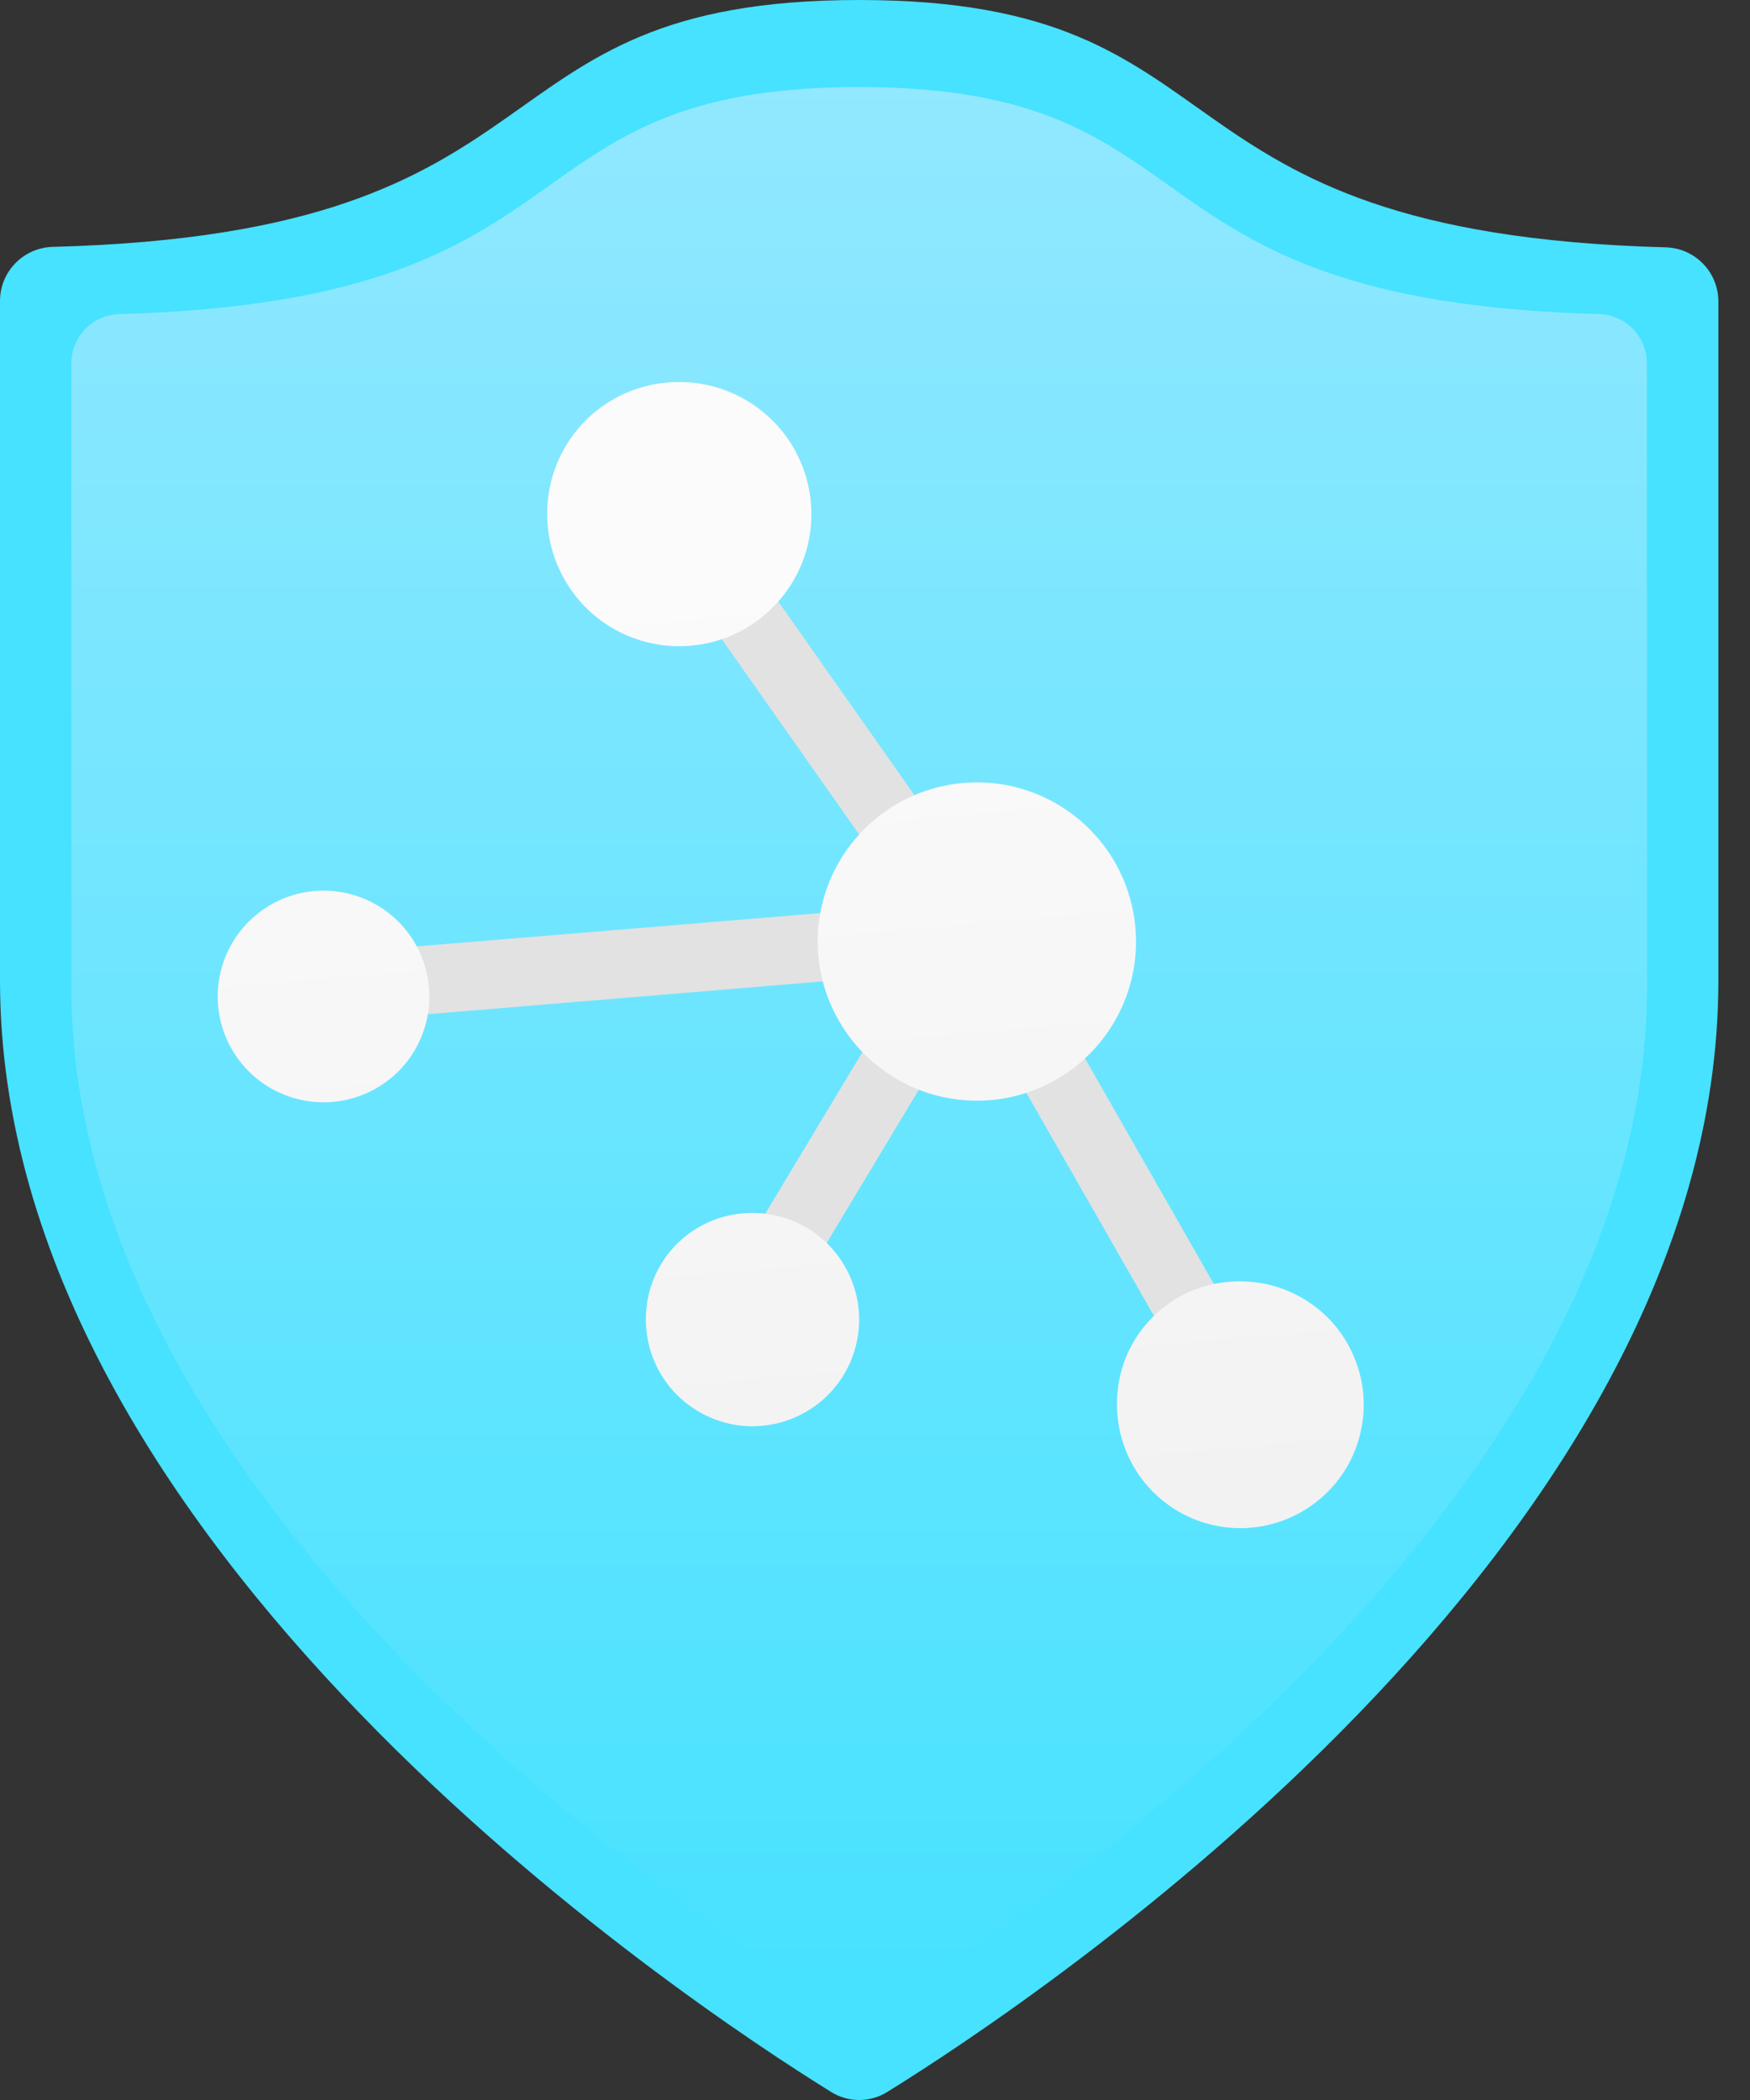
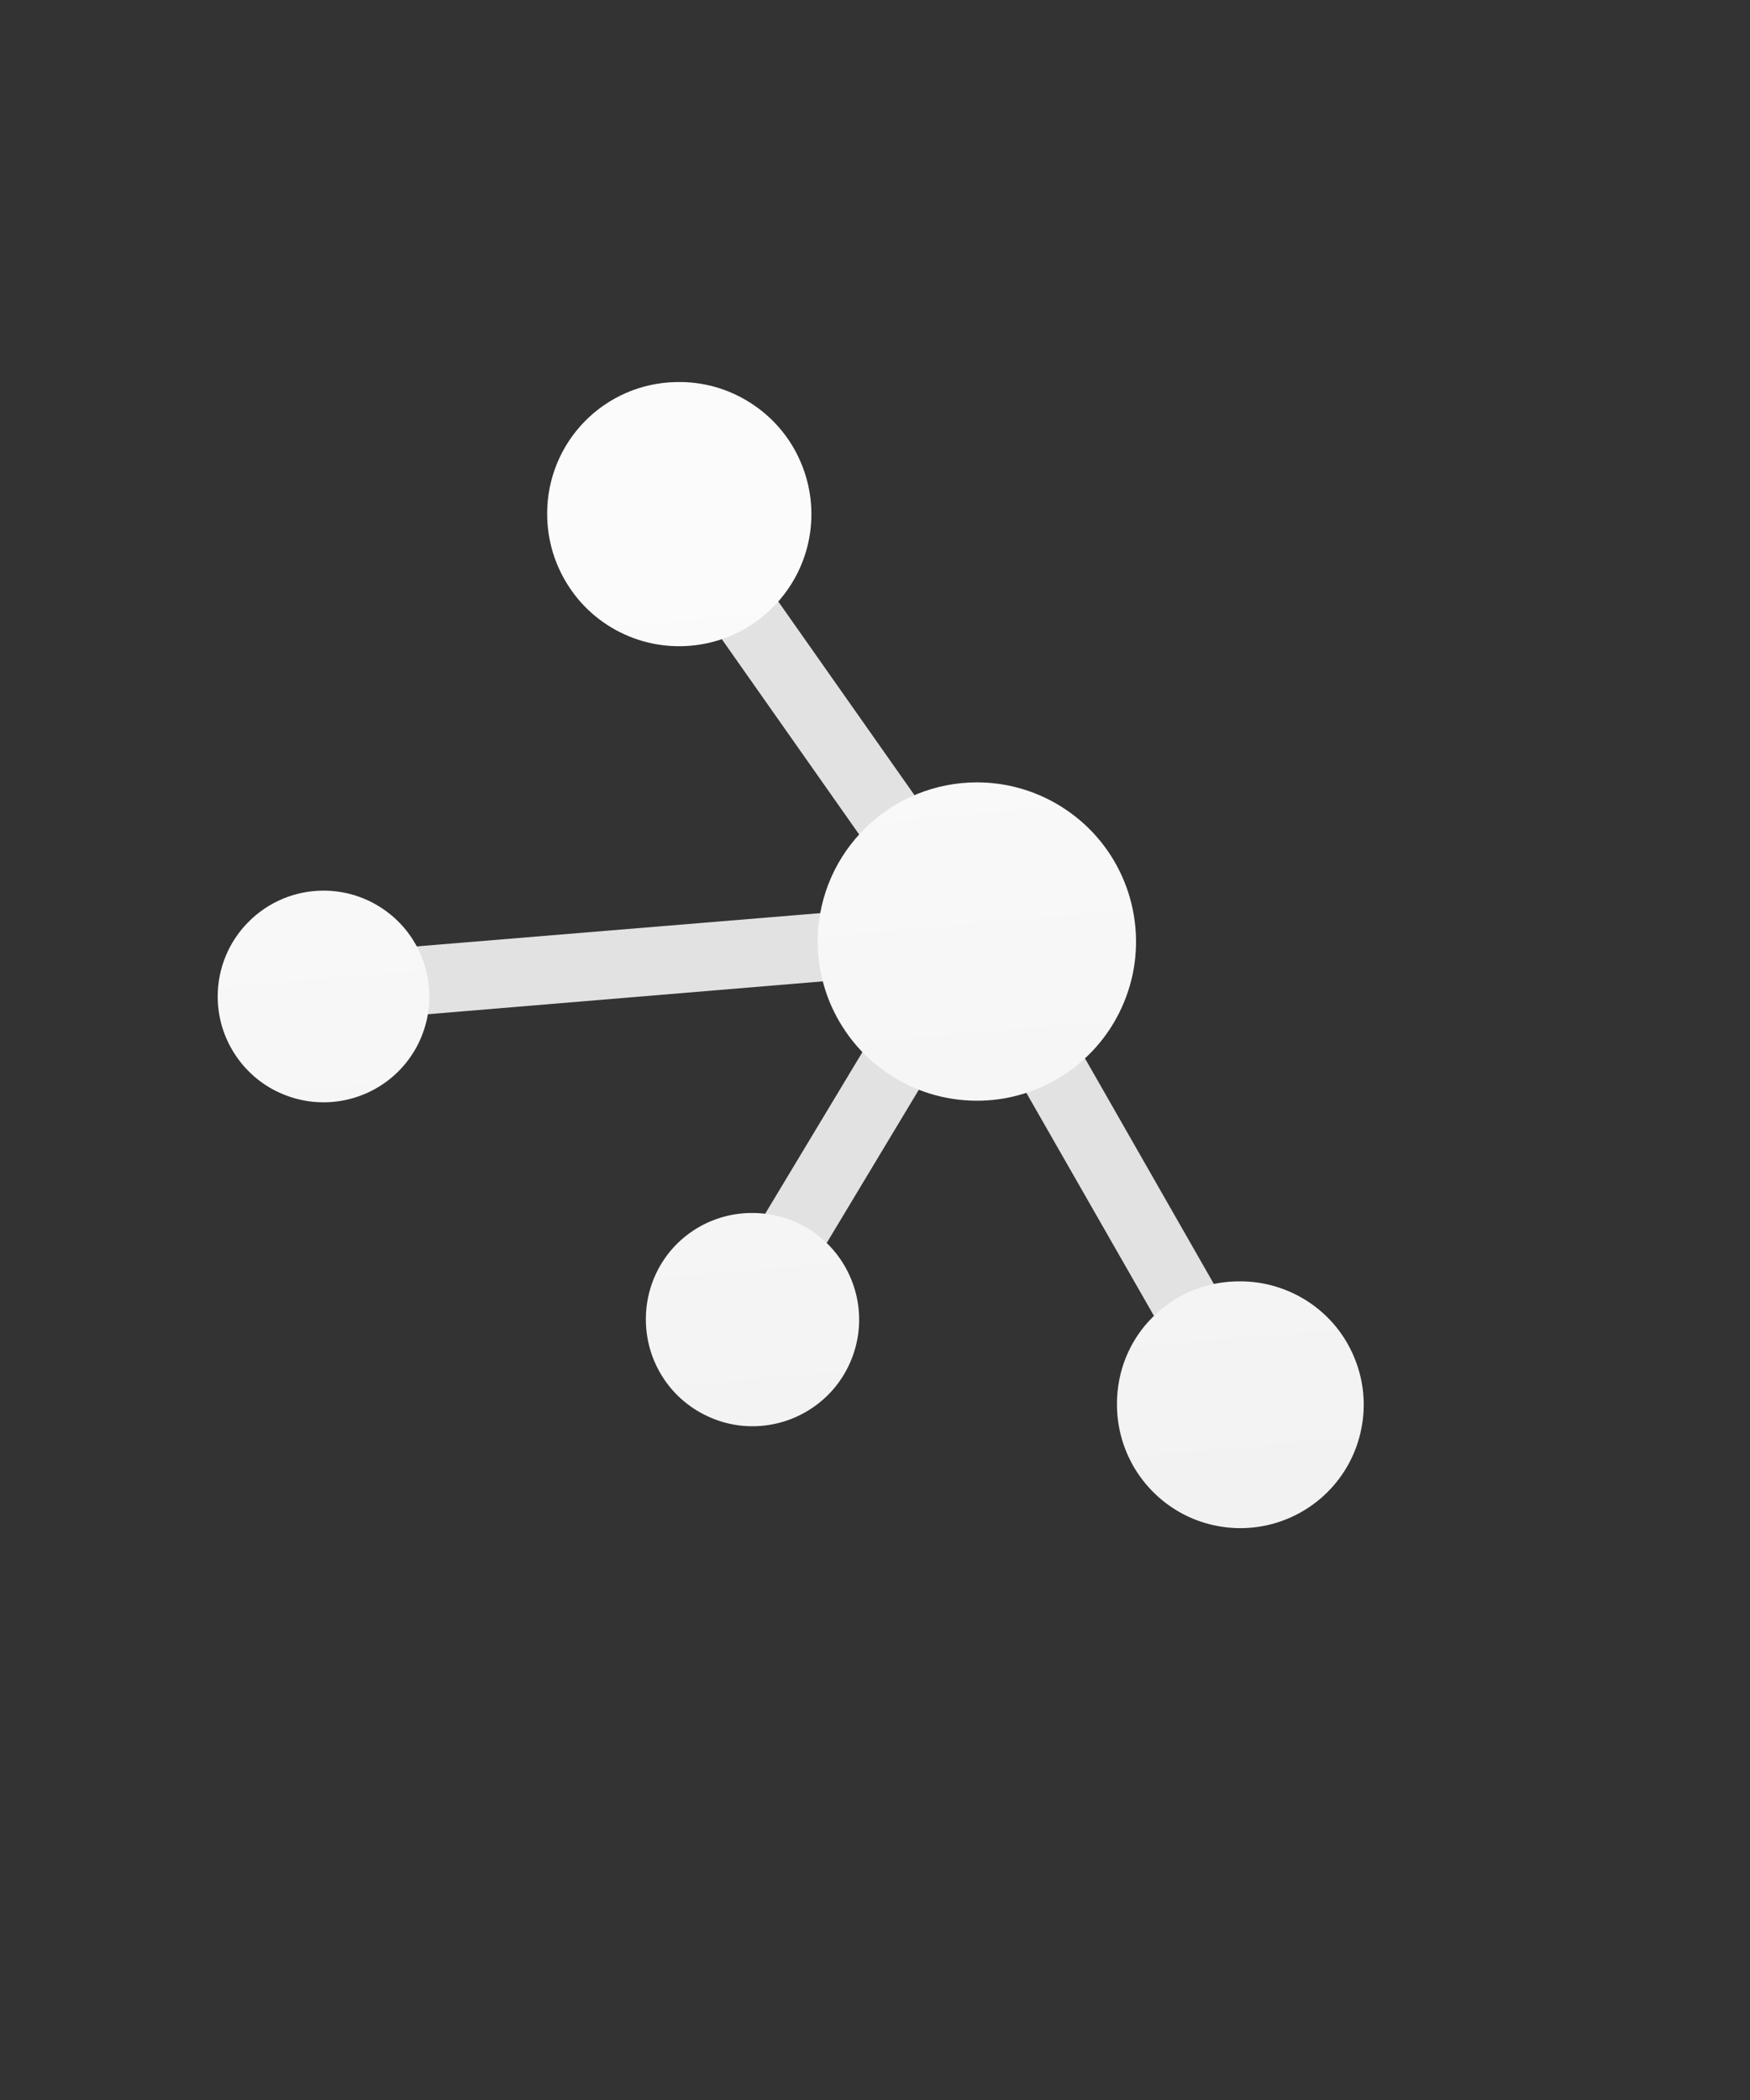
<svg xmlns="http://www.w3.org/2000/svg" width="15" height="18" viewBox="0 0 15 18" fill="none">
  <rect x="0" y="0" width="15" height="18" fill="#333333" stroke="none" />
-   <path d="M14.729 8.404C14.729 13.249 8.88 17.141 7.607 17.93C7.534 17.976 7.45 18 7.364 18C7.279 18 7.195 17.976 7.122 17.93C5.85 17.141 0 13.244 0 8.404V2.577C0.001 2.456 0.048 2.341 0.133 2.255C0.217 2.169 0.332 2.119 0.453 2.116C5.003 1.997 3.955 0 7.364 0C10.773 0 9.727 1.997 14.277 2.12C14.398 2.123 14.512 2.173 14.596 2.259C14.681 2.345 14.728 2.461 14.729 2.581V8.404Z" fill="url(#paint0_linear)" />
-   <path d="M14.118 8.453C14.118 12.892 8.758 16.465 7.587 17.189C7.52 17.231 7.443 17.253 7.365 17.253C7.286 17.253 7.209 17.231 7.143 17.189C5.976 16.466 0.611 12.893 0.611 8.453V3.114C0.612 3.004 0.655 2.898 0.732 2.819C0.809 2.74 0.913 2.695 1.024 2.692C5.199 2.577 4.238 0.746 7.364 0.746C10.491 0.746 9.529 2.578 13.704 2.692C13.814 2.695 13.919 2.74 13.996 2.819C14.073 2.898 14.116 3.004 14.116 3.114L14.118 8.453Z" fill="url(#paint1_linear)" />
  <path d="M10.871 11.822L8.599 7.845L8.374 7.975L8.558 7.839L5.986 4.182L5.515 4.523L7.794 7.764L2.746 8.18L2.794 8.766L7.794 8.35L6.136 11.106L6.634 11.406L8.34 8.568L10.366 12.109L10.871 11.822Z" fill="url(#paint2_linear)" />
  <path d="M8.374 6.706C8.645 6.706 8.91 6.787 9.135 6.939C9.36 7.09 9.535 7.305 9.637 7.557C9.739 7.808 9.764 8.084 9.709 8.349C9.653 8.615 9.52 8.858 9.326 9.047C9.132 9.237 8.885 9.364 8.618 9.413C8.352 9.461 8.076 9.429 7.828 9.321C7.579 9.212 7.368 9.032 7.223 8.803C7.077 8.575 7.003 8.308 7.009 8.036C7.018 7.68 7.166 7.342 7.421 7.094C7.676 6.845 8.018 6.706 8.374 6.706ZM4.69 4.4C4.689 4.626 4.755 4.846 4.88 5.034C5.004 5.222 5.182 5.368 5.391 5.454C5.599 5.54 5.829 5.561 6.049 5.516C6.27 5.471 6.473 5.361 6.63 5.2C6.788 5.039 6.895 4.835 6.936 4.613C6.977 4.392 6.951 4.163 6.861 3.956C6.772 3.749 6.622 3.574 6.432 3.453C6.242 3.331 6.021 3.269 5.795 3.275C5.5 3.28 5.219 3.401 5.012 3.612C4.806 3.822 4.69 4.105 4.69 4.4ZM1.866 8.541C1.866 8.721 1.919 8.896 2.019 9.045C2.118 9.194 2.26 9.311 2.426 9.379C2.592 9.448 2.774 9.466 2.95 9.431C3.126 9.396 3.288 9.31 3.415 9.183C3.542 9.056 3.628 8.894 3.663 8.718C3.698 8.542 3.68 8.36 3.611 8.194C3.543 8.028 3.426 7.886 3.277 7.787C3.128 7.687 2.953 7.634 2.773 7.634C2.533 7.634 2.302 7.729 2.132 7.9C1.961 8.07 1.866 8.301 1.866 8.541ZM5.536 11.304C5.535 11.485 5.587 11.662 5.687 11.814C5.786 11.965 5.929 12.083 6.096 12.153C6.262 12.224 6.446 12.243 6.624 12.208C6.802 12.174 6.965 12.087 7.094 11.96C7.223 11.832 7.31 11.669 7.346 11.492C7.382 11.314 7.364 11.13 7.295 10.963C7.226 10.795 7.109 10.652 6.959 10.551C6.808 10.45 6.631 10.397 6.45 10.397C6.33 10.396 6.212 10.419 6.101 10.464C5.99 10.509 5.889 10.576 5.804 10.66C5.719 10.744 5.652 10.845 5.606 10.955C5.56 11.066 5.536 11.184 5.536 11.304ZM9.574 12.034C9.573 12.243 9.634 12.448 9.749 12.623C9.865 12.798 10.029 12.935 10.222 13.016C10.415 13.097 10.628 13.119 10.834 13.079C11.039 13.039 11.229 12.938 11.377 12.791C11.526 12.643 11.627 12.455 11.668 12.249C11.71 12.044 11.689 11.831 11.609 11.638C11.53 11.444 11.394 11.278 11.22 11.162C11.046 11.046 10.841 10.983 10.632 10.983C10.493 10.982 10.355 11.007 10.227 11.059C10.098 11.111 9.981 11.189 9.883 11.287C9.784 11.384 9.706 11.501 9.653 11.629C9.6 11.758 9.574 11.895 9.574 12.034Z" fill="url(#paint3_linear)" />
  <defs>
    <linearGradient id="paint0_linear" x1="7.364" y1="0" x2="7.364" y2="18" gradientUnits="userSpaceOnUse">
      <stop stop-color="#46E2FF" />
      <stop offset="1" stop-color="#46E2FF" />
    </linearGradient>
    <linearGradient id="paint1_linear" x1="7.364" y1="17.253" x2="7.364" y2="0.746" gradientUnits="userSpaceOnUse">
      <stop stop-color="#46E2FF" />
      <stop offset="1" stop-color="#91E8FF" />
    </linearGradient>
    <linearGradient id="paint2_linear" x1="6.808" y1="4.182" x2="6.808" y2="12.109" gradientUnits="userSpaceOnUse">
      <stop stop-color="#E2E2E2" />
      <stop offset="1" stop-color="#E2E2E2" />
    </linearGradient>
    <linearGradient id="paint3_linear" x1="8.415" y1="17.736" x2="6.634" y2="-3.247" gradientUnits="userSpaceOnUse">
      <stop stop-color="#EDEDED" />
      <stop offset="0.62" stop-color="#FBFBFB" />
    </linearGradient>
  </defs>
</svg>